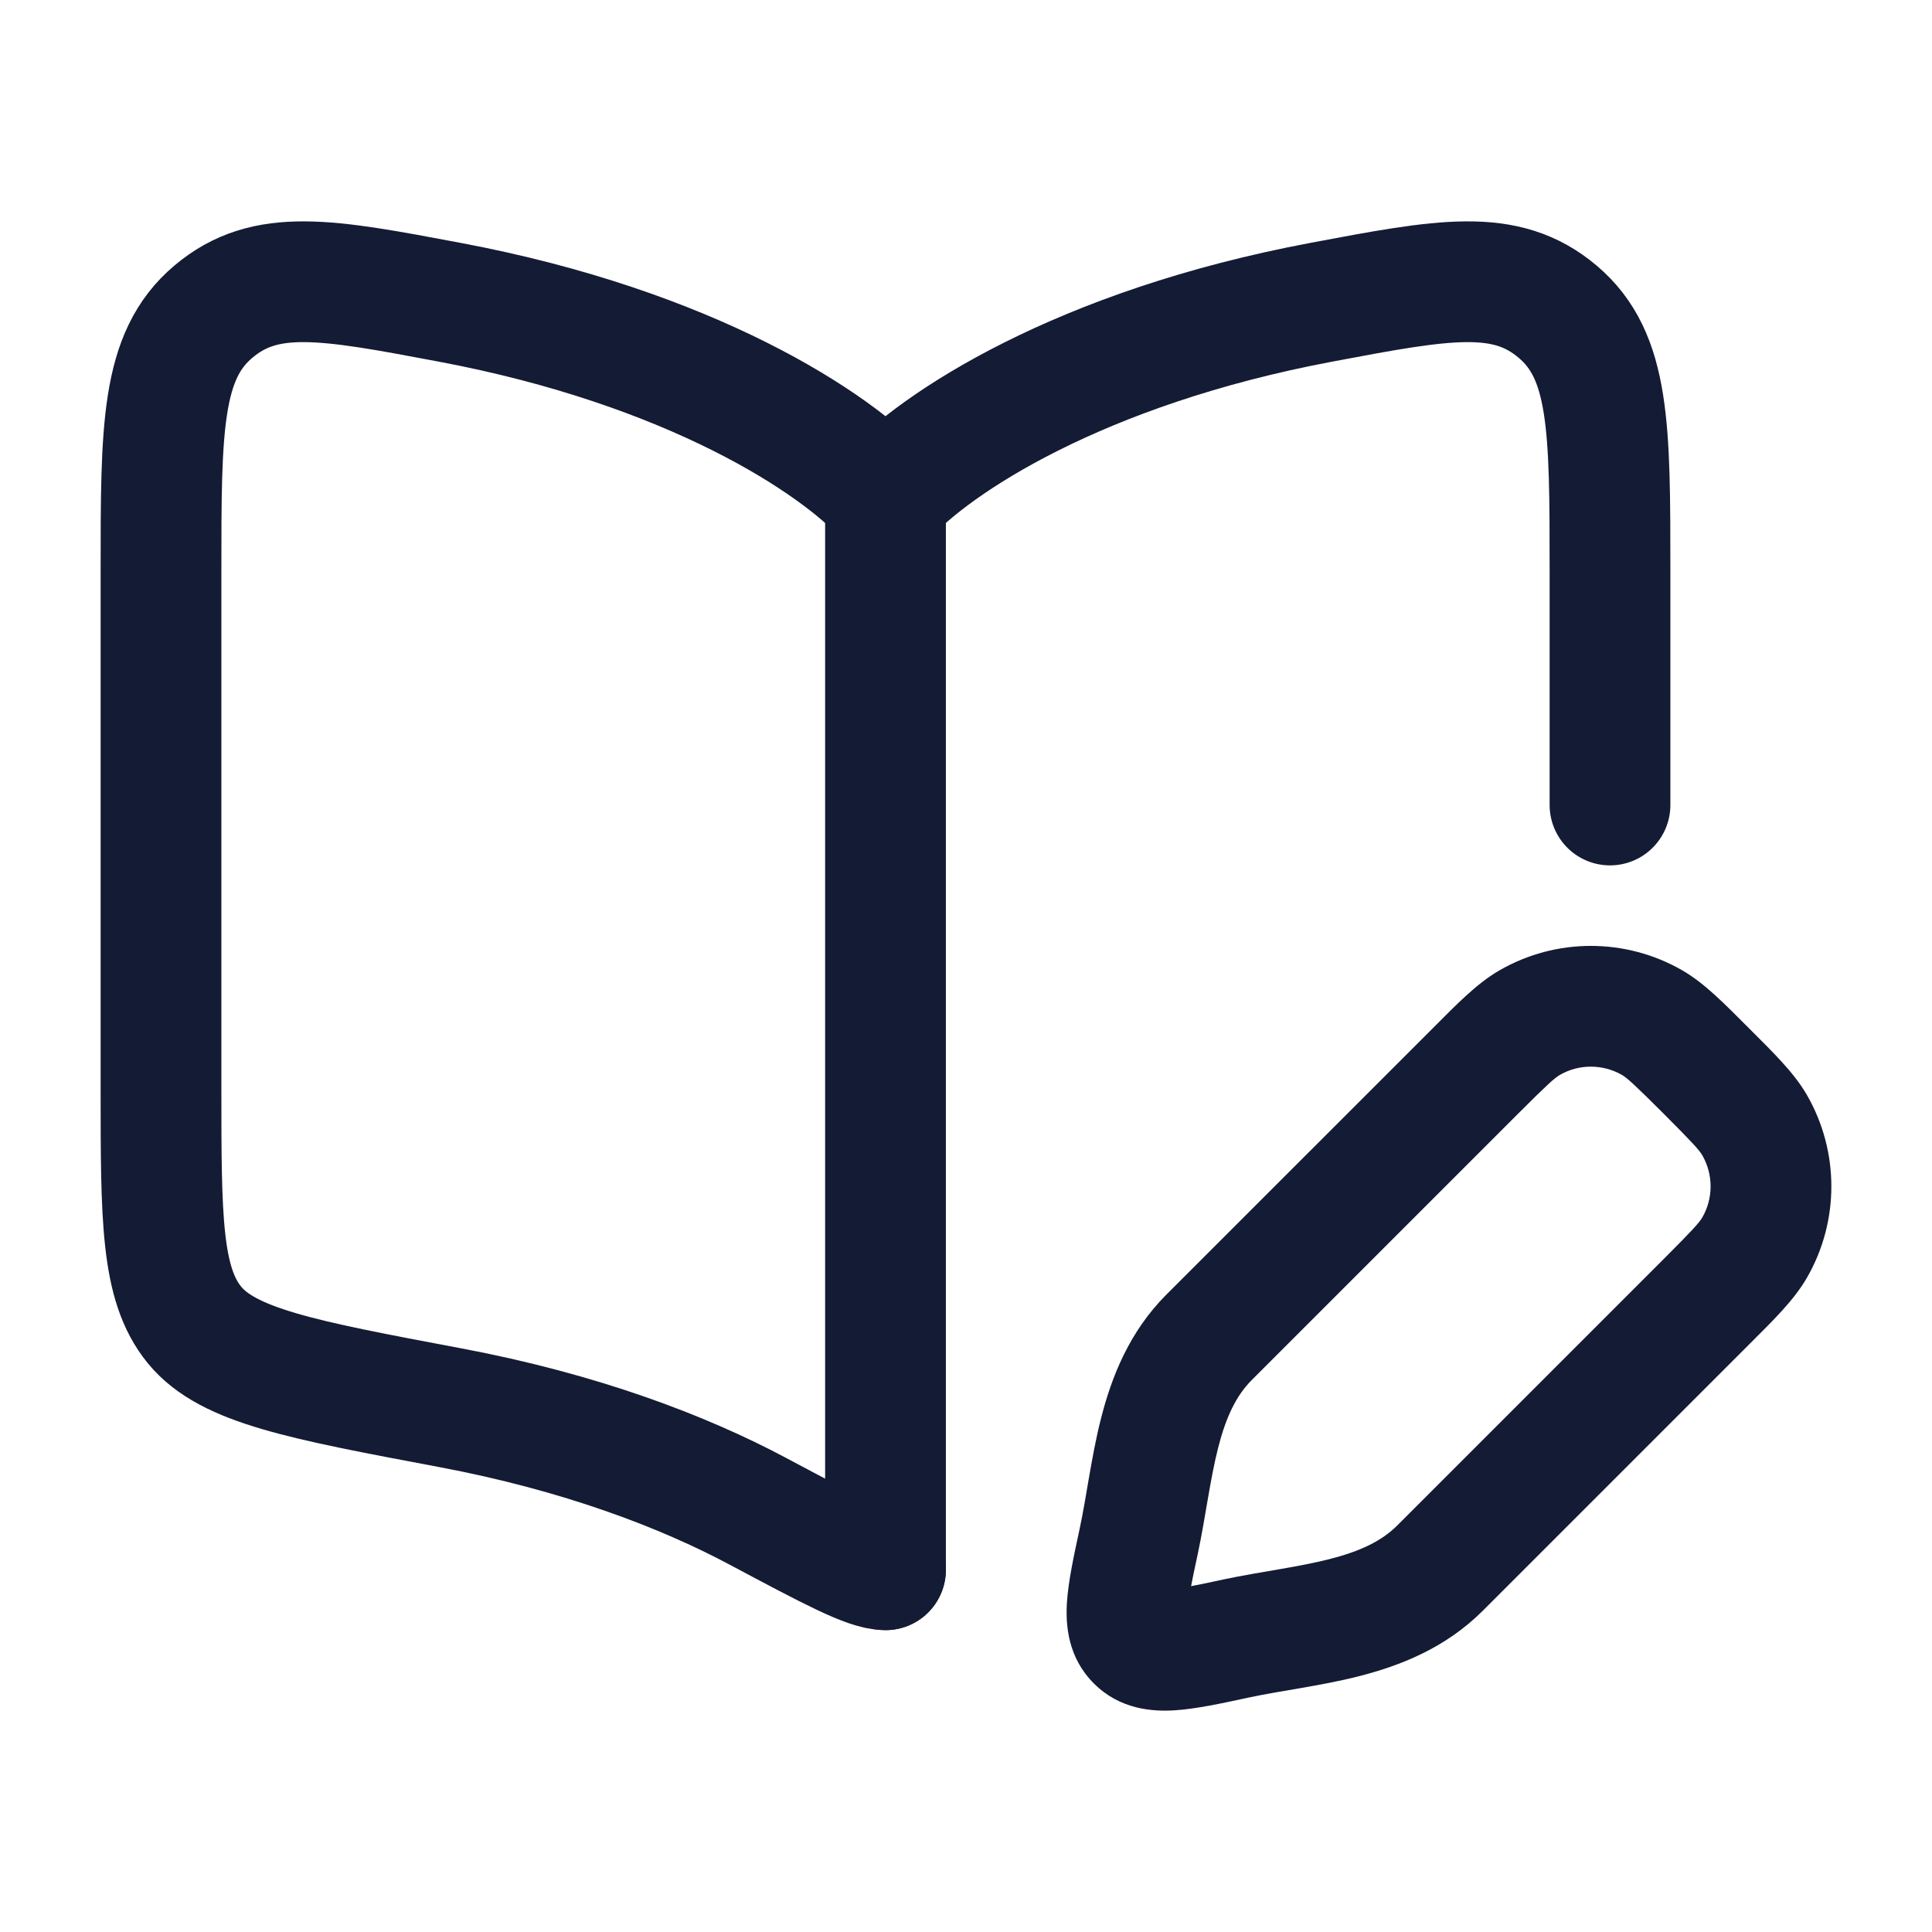
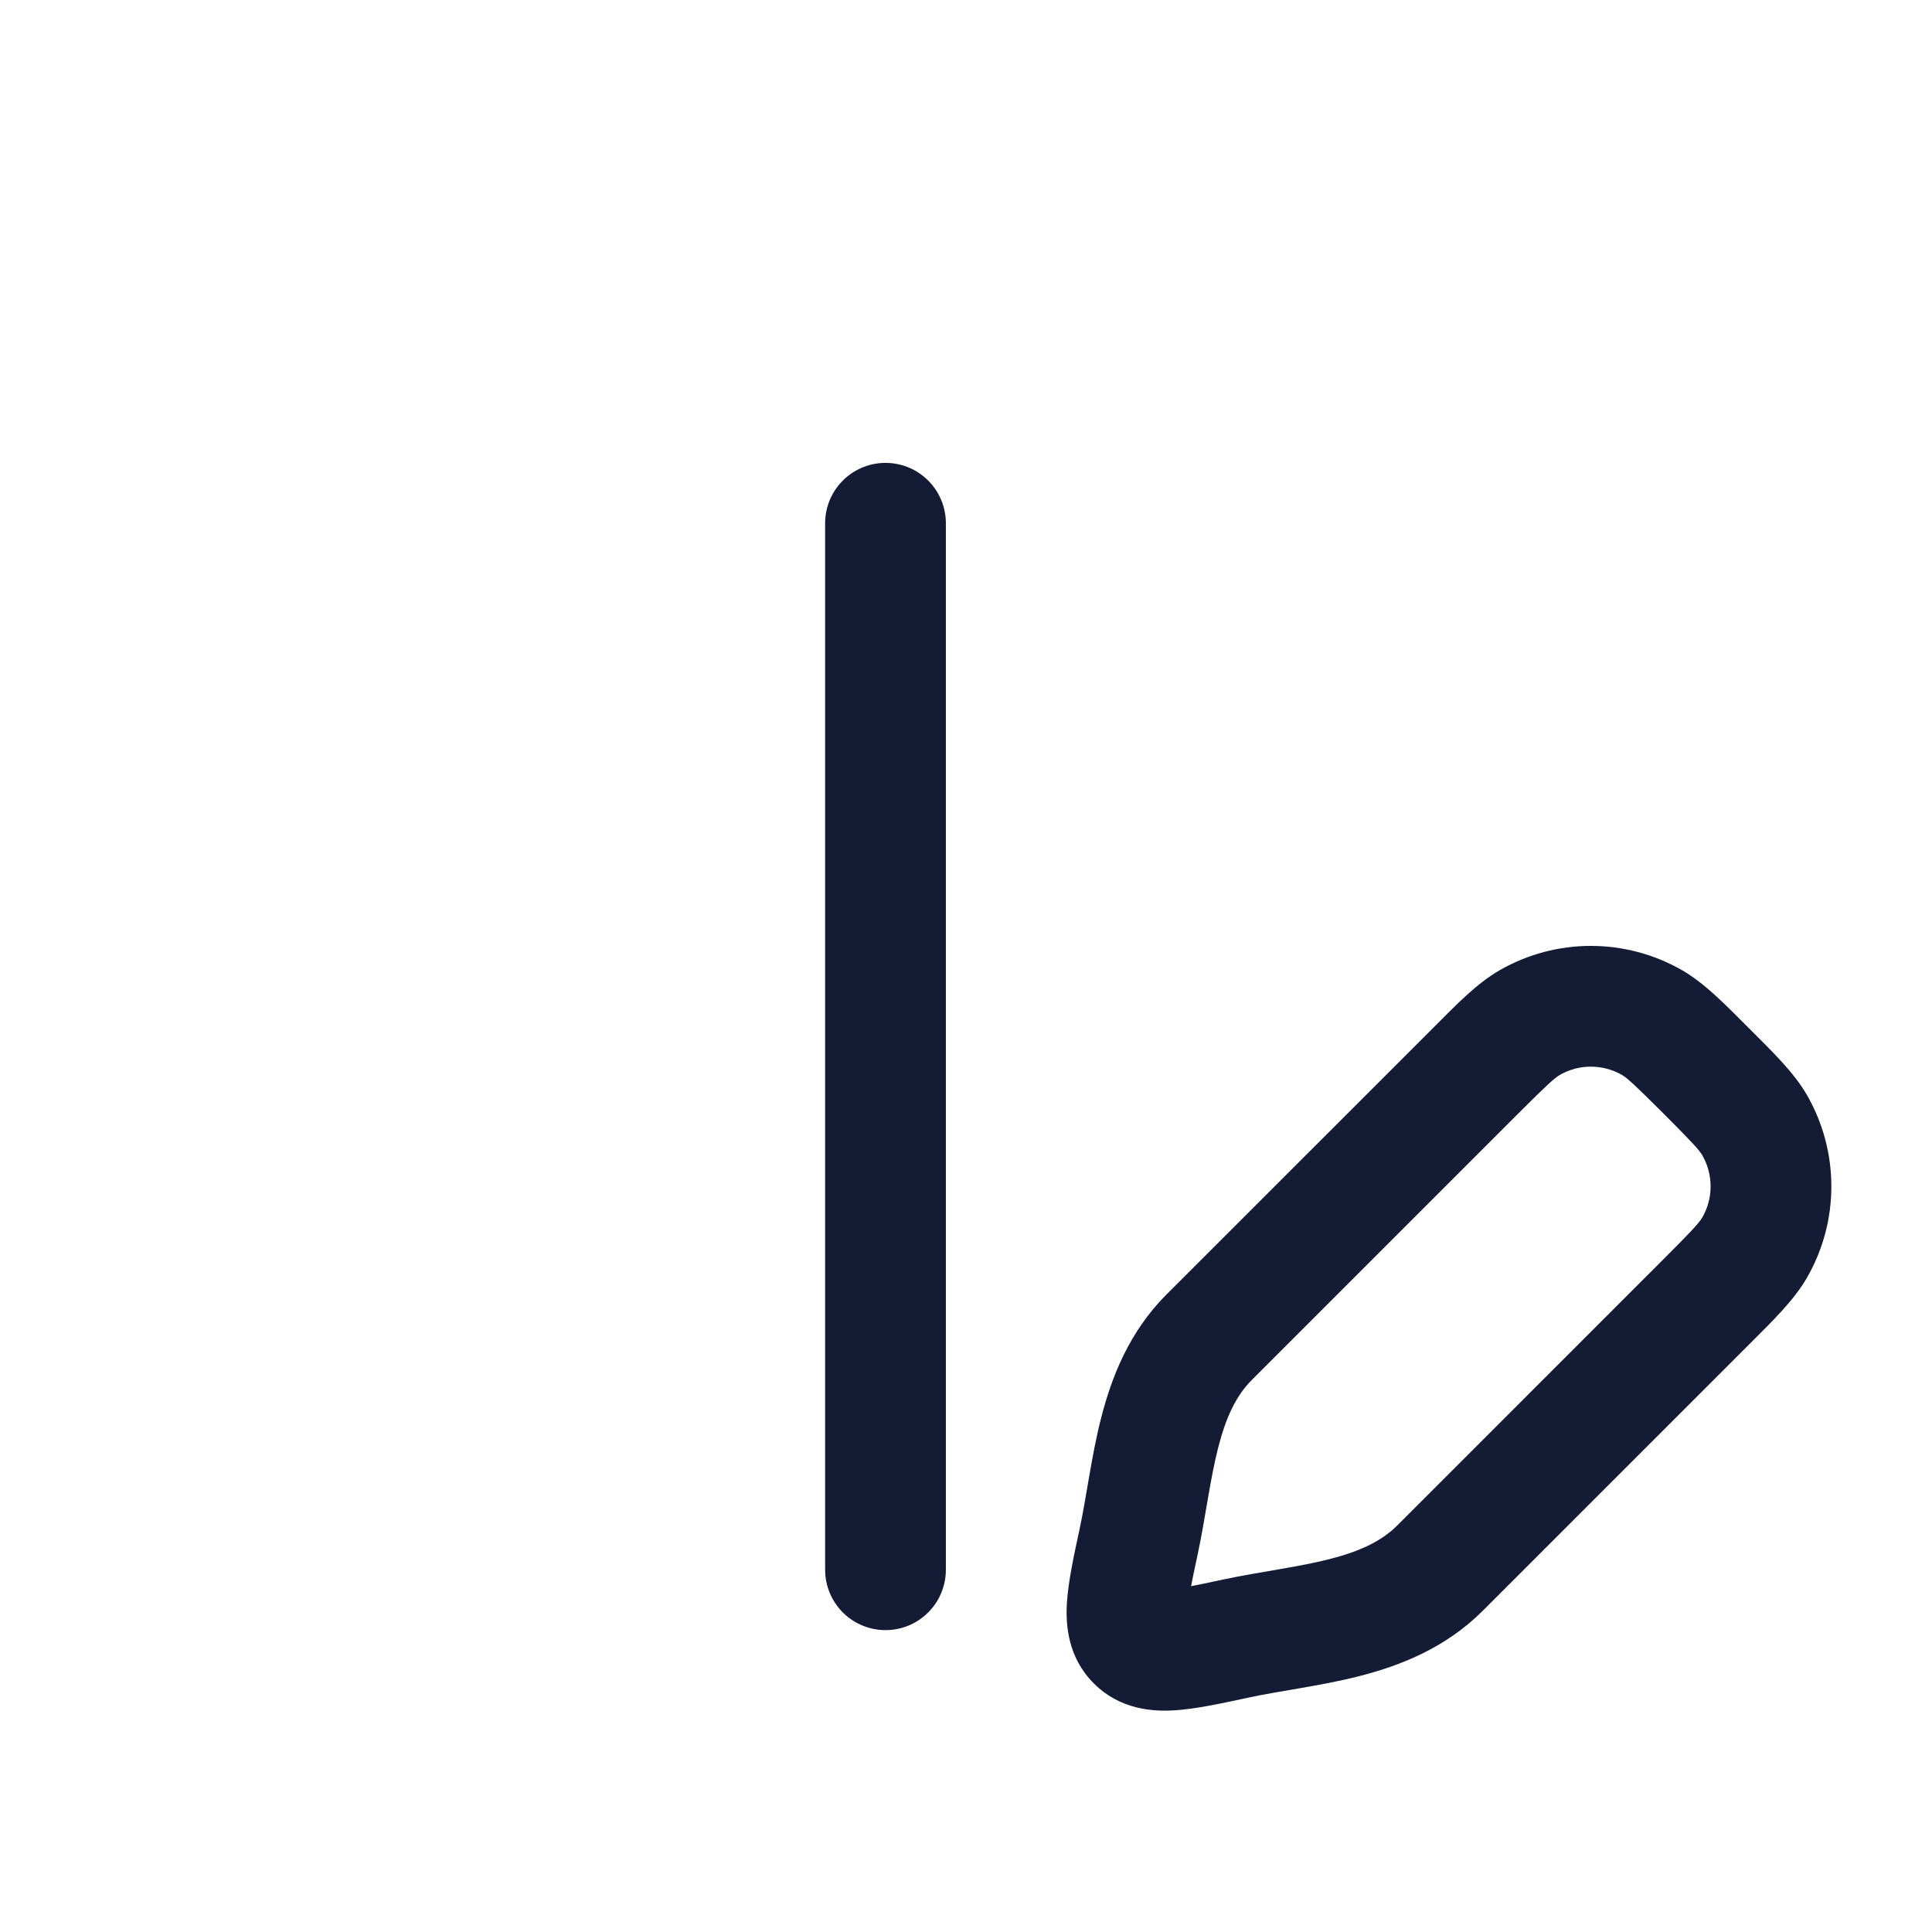
<svg xmlns="http://www.w3.org/2000/svg" width="24" height="24" viewBox="0 0 24 24" fill="none">
  <path d="M11 6.5L11 19.5" stroke="#141B34" stroke-width="1.5" stroke-linecap="round" />
-   <path d="M11 19.5C10.778 19.5 10.323 19.258 9.415 18.774C8.492 18.282 7.217 17.792 5.582 17.485C3.749 17.14 2.833 16.968 2.416 16.459C2 15.95 2 15.135 2 13.504V7.097C2 5.314 2 4.422 2.649 3.873C3.297 3.324 4.059 3.467 5.582 3.754C8.59 4.319 10.382 5.502 11 6.181C11.618 5.502 13.41 4.319 16.418 3.754C17.941 3.467 18.703 3.324 19.351 3.873C20 4.422 20 5.314 20 7.097V10" stroke="#141B34" stroke-width="1.5" stroke-linecap="round" stroke-linejoin="round" />
  <path d="M15.348 20.356L15.191 19.622L15.348 20.356ZM14.144 19.152L14.878 19.309L14.144 19.152ZM15.021 16.612L14.49 16.081H14.49L15.021 16.612ZM21.796 13.977L22.446 13.602L21.796 13.977ZM21.796 15.498L22.446 15.873L21.796 15.498ZM20.523 12.704L20.898 12.054L20.523 12.704ZM18.328 13.304L18.859 13.834L18.328 13.304ZM19.002 12.704L18.627 12.054L18.627 12.054L19.002 12.704ZM20.666 15.641L17.358 18.949L18.419 20.01L21.727 16.702L20.666 15.641ZM15.551 17.142L18.859 13.834L17.798 12.774L14.49 16.081L15.551 17.142ZM15.191 19.622C15.015 19.66 14.875 19.69 14.755 19.712C14.633 19.735 14.554 19.745 14.5 19.749C14.444 19.752 14.448 19.746 14.482 19.755C14.53 19.767 14.594 19.797 14.648 19.852L13.588 20.912C13.911 21.236 14.316 21.264 14.595 21.246C14.86 21.229 15.184 21.158 15.505 21.089L15.191 19.622ZM13.411 18.995C13.342 19.316 13.271 19.64 13.254 19.905C13.236 20.184 13.264 20.589 13.588 20.912L14.648 19.852C14.703 19.906 14.733 19.97 14.745 20.017C14.754 20.052 14.748 20.056 14.751 20C14.755 19.946 14.765 19.867 14.788 19.745C14.81 19.625 14.84 19.485 14.878 19.309L13.411 18.995ZM20.666 13.834C21.033 14.202 21.108 14.286 21.147 14.352L22.446 13.602C22.284 13.322 22.026 13.073 21.727 12.774L20.666 13.834ZM21.727 16.702C22.026 16.403 22.284 16.154 22.446 15.873L21.147 15.123C21.108 15.189 21.033 15.274 20.666 15.641L21.727 16.702ZM21.147 14.352C21.284 14.591 21.284 14.885 21.147 15.123L22.446 15.873C22.851 15.171 22.851 14.305 22.446 13.602L21.147 14.352ZM21.727 12.774C21.427 12.474 21.178 12.216 20.898 12.054L20.148 13.353C20.214 13.392 20.298 13.467 20.666 13.834L21.727 12.774ZM18.859 13.834C19.226 13.467 19.311 13.392 19.377 13.353L18.627 12.054C18.346 12.216 18.097 12.474 17.798 12.774L18.859 13.834ZM20.898 12.054C20.195 11.649 19.329 11.649 18.627 12.054L19.377 13.353C19.615 13.216 19.909 13.216 20.148 13.353L20.898 12.054ZM17.358 18.949C17.162 19.145 16.895 19.271 16.515 19.368C16.325 19.416 16.122 19.454 15.896 19.493C15.679 19.531 15.43 19.571 15.191 19.622L15.505 21.089C15.706 21.046 15.913 21.012 16.152 20.971C16.381 20.931 16.635 20.886 16.887 20.821C17.391 20.692 17.953 20.475 18.419 20.01L17.358 18.949ZM14.878 19.309C14.929 19.07 14.969 18.821 15.007 18.604C15.046 18.378 15.084 18.175 15.132 17.985C15.229 17.605 15.355 17.338 15.551 17.142L14.49 16.081C14.025 16.547 13.808 17.109 13.679 17.613C13.614 17.865 13.569 18.119 13.529 18.348C13.488 18.587 13.454 18.794 13.411 18.995L14.878 19.309Z" fill="#141B34" />
</svg>